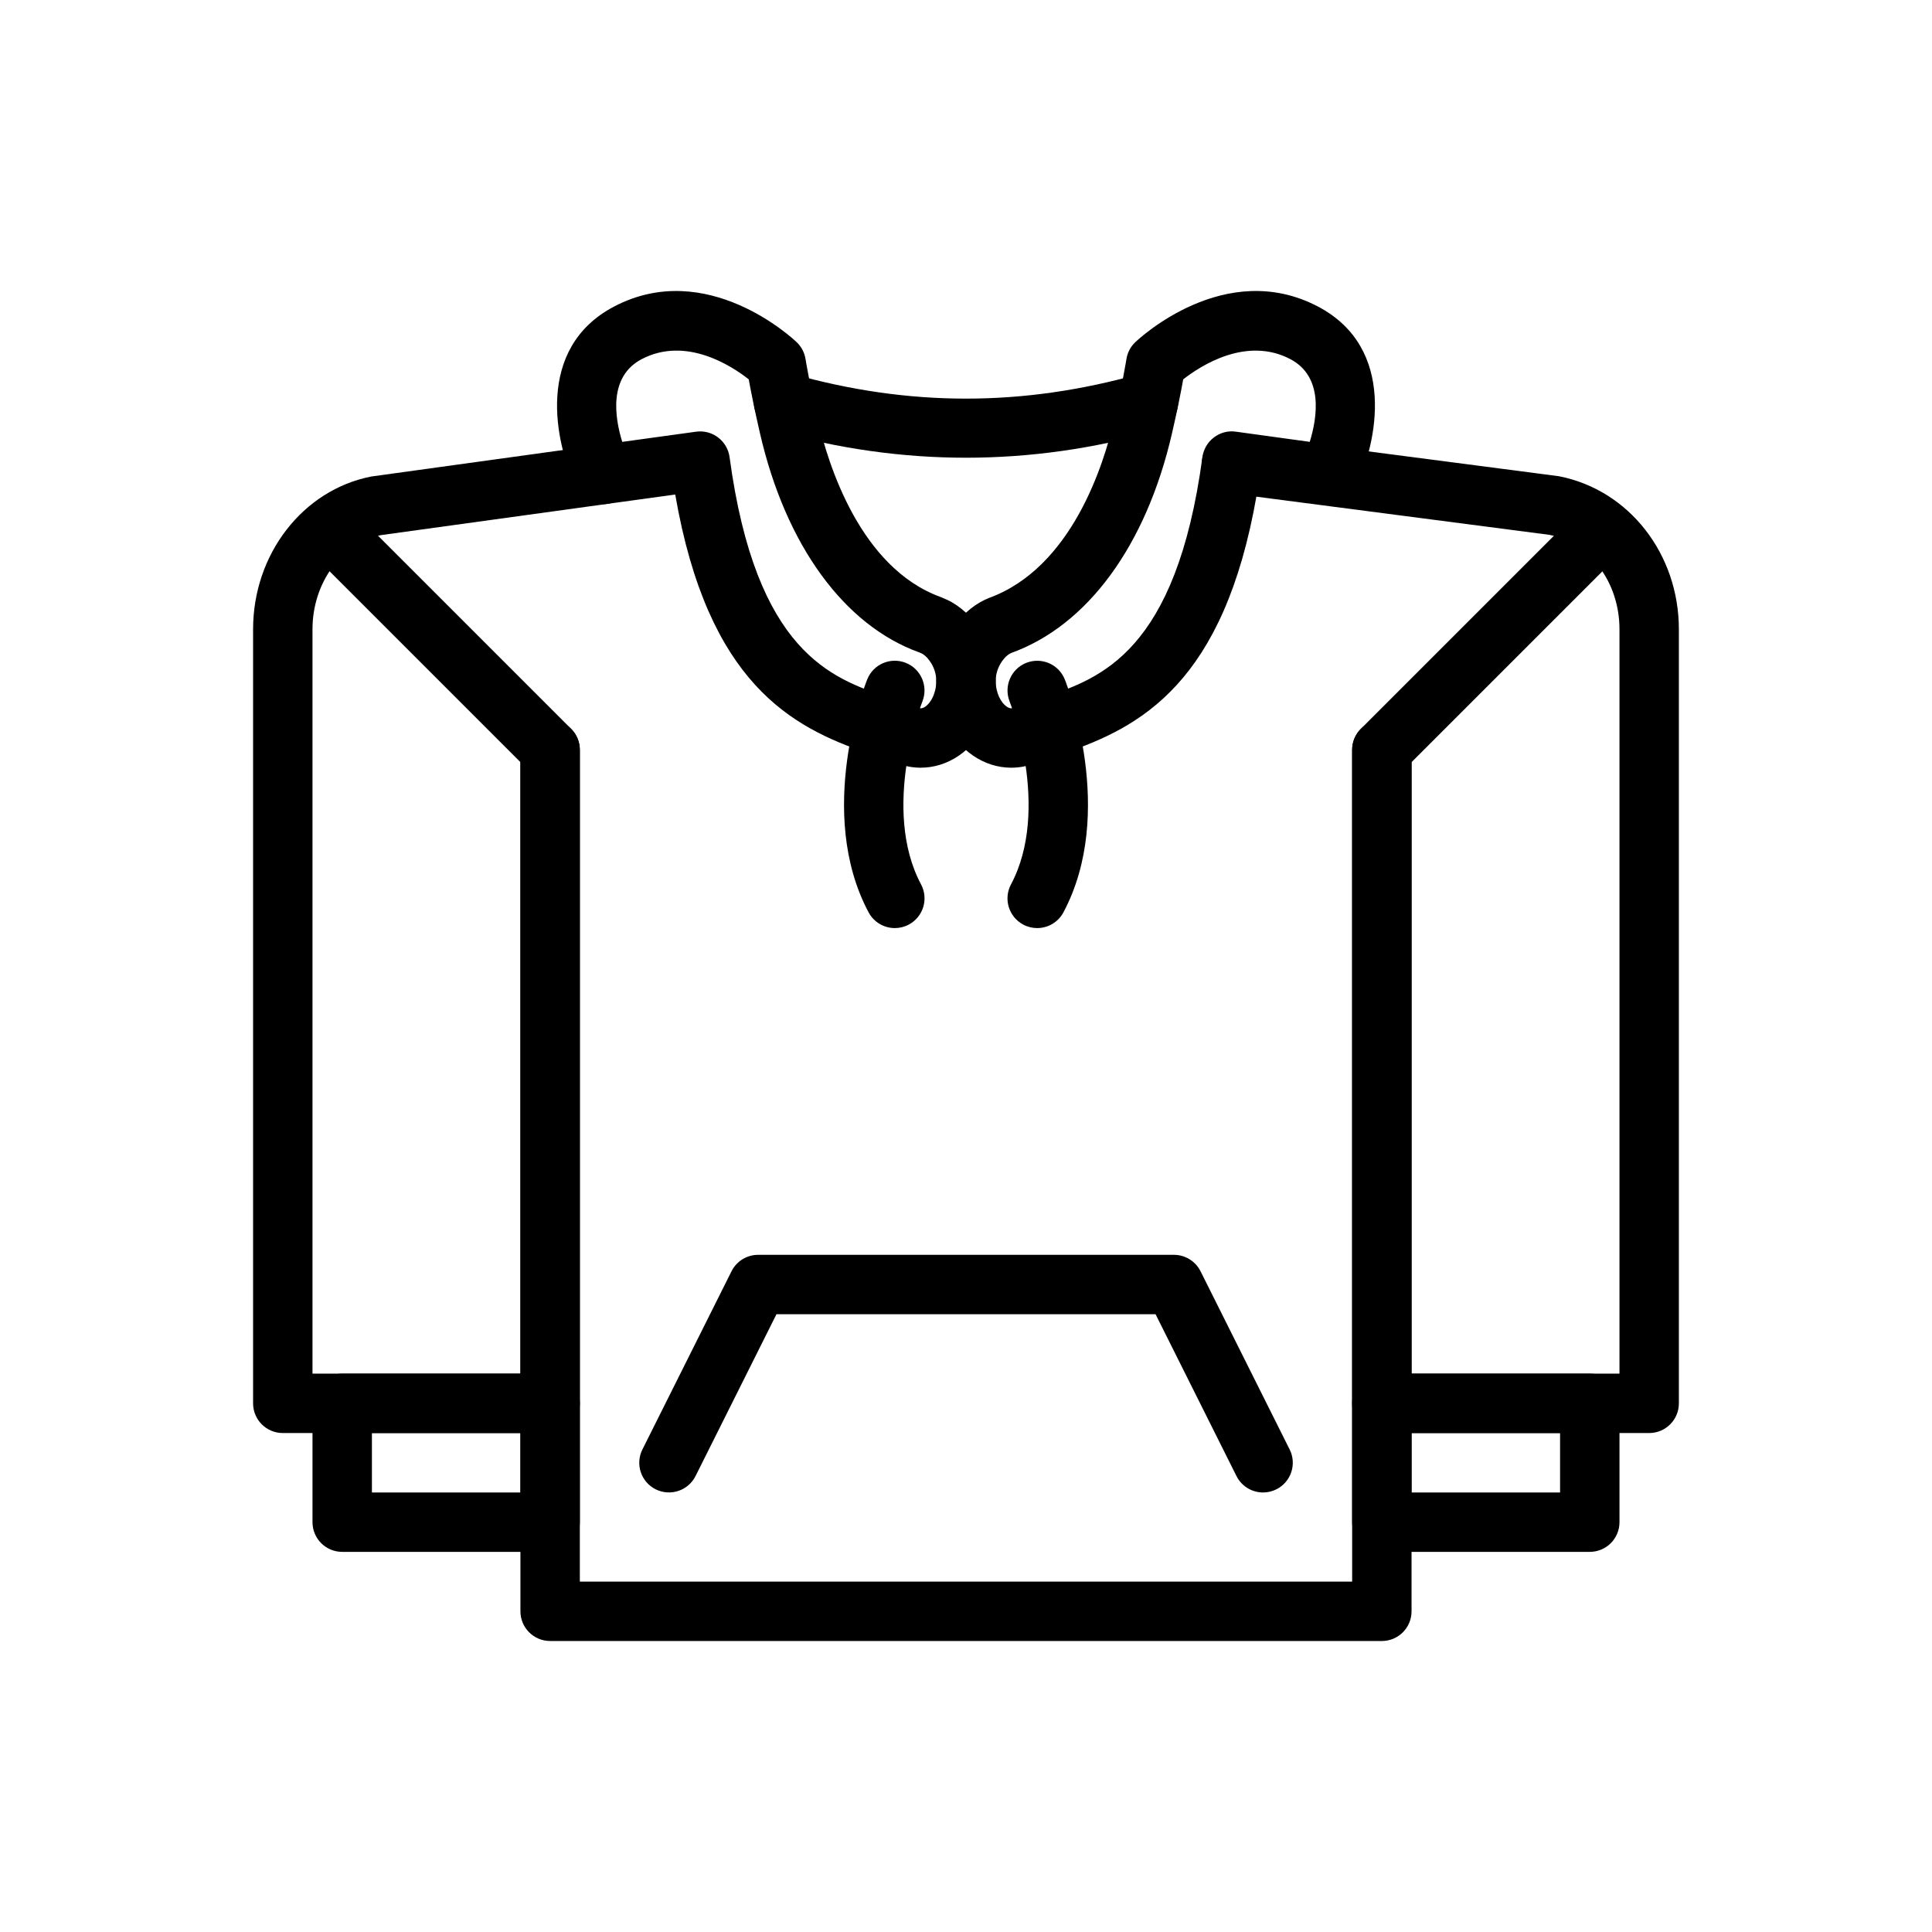
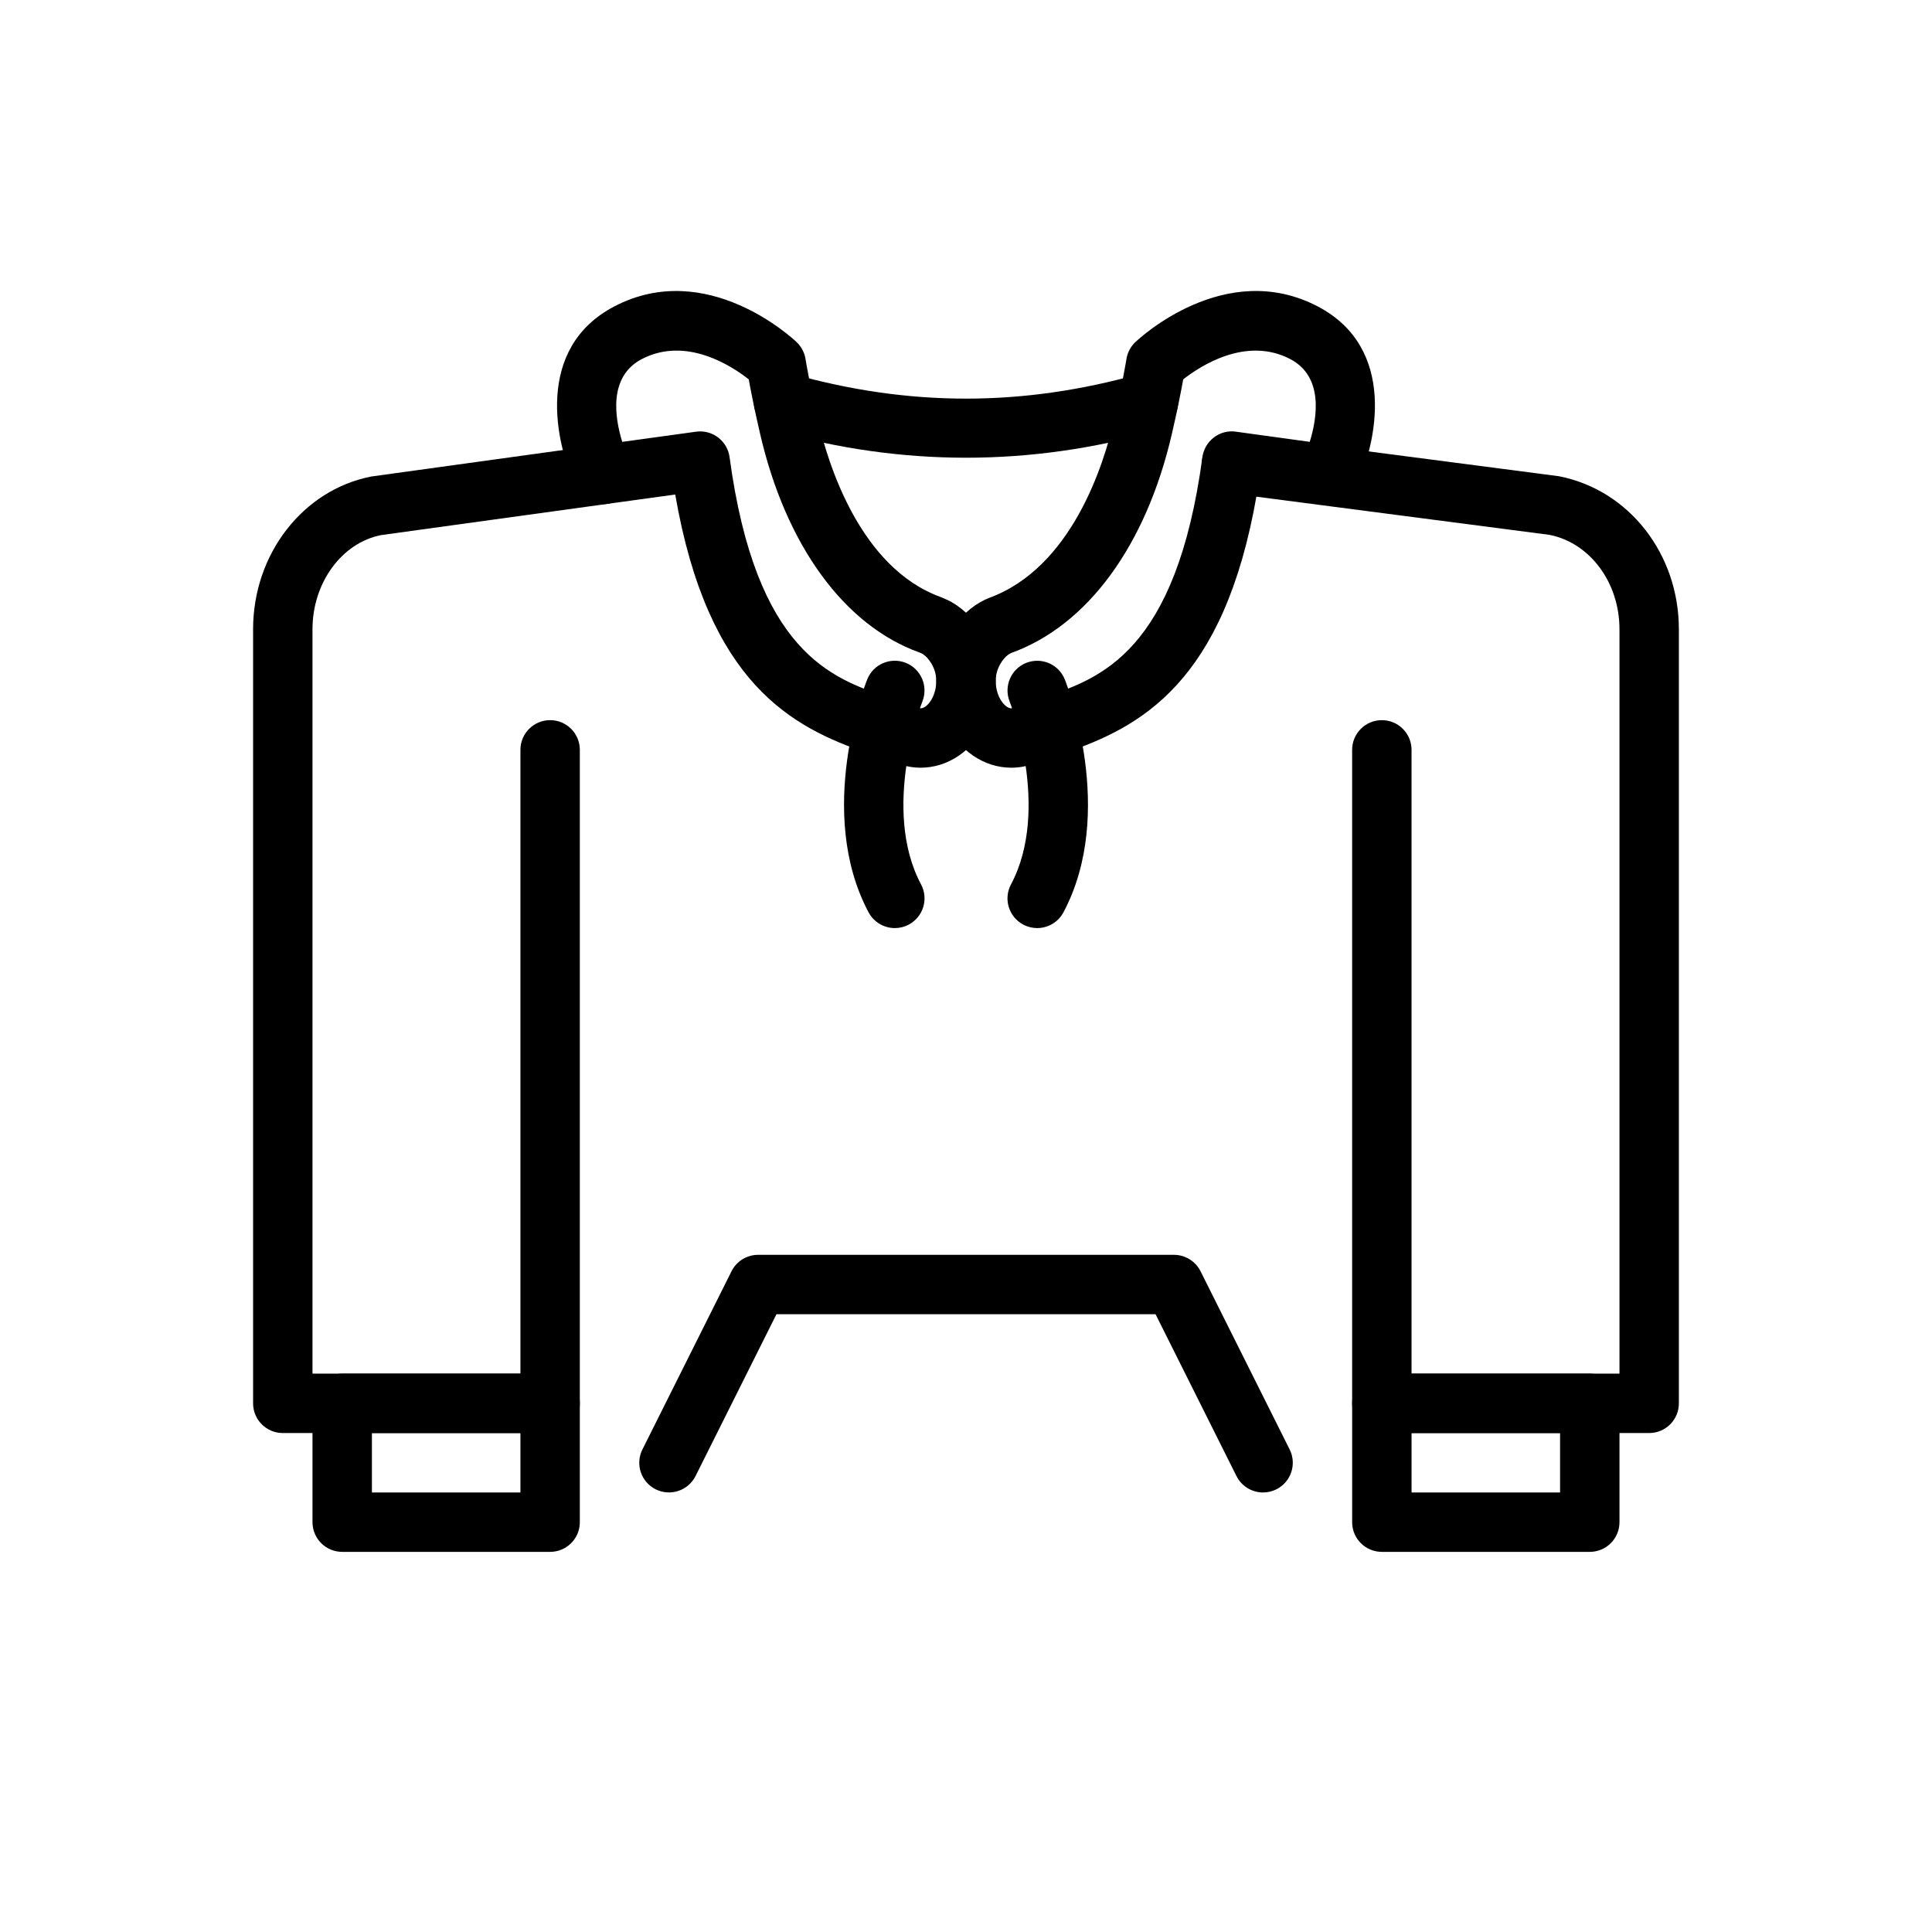
<svg xmlns="http://www.w3.org/2000/svg" fill="#000000" width="800px" height="800px" version="1.1" viewBox="144 144 512 512">
  <g>
    <path d="m388 347.45c-2.082 0-4.184-0.379-6.211-1.145-1.688-0.633-3.469-1.234-5.293-1.848l-2.43-0.828c-20.277-6.875-42.445-18.504-51.125-68.574l-18.062 2.488c-3.336 0.488-6.66-1.289-8.148-4.352-5.734-11.773-11.012-36.945 10.035-47.969 24.57-12.867 47.41 8.547 48.371 9.469 1.242 1.188 2.059 2.746 2.332 4.441 0.012 0.066 1.094 6.738 3.281 16.164 2.656 11.551 11.148 39.223 32.625 46.957 1.293 0.543 2.082 0.895 2.883 1.352 6.973 4.051 11.613 12.383 11.613 20.77 0 8.223-3.621 15.633-9.688 19.824-3.109 2.152-6.629 3.25-10.184 3.25zm-58.457-89.121c1.711 0 3.387 0.559 4.762 1.602 1.664 1.27 2.762 3.144 3.039 5.215 6.988 51.777 27.109 58.598 41.805 63.582l2.379 0.809c2 0.672 3.941 1.332 5.805 2.031 0.336 0.121 0.922 0.352 1.898-0.316 1.441-0.996 2.894-3.508 2.894-6.875 0-3.109-1.891-6.066-3.723-7.129-0.211-0.121-0.492-0.223-0.766-0.344-19.859-7.137-35.398-28.363-42.23-58.066-1.453-6.266-2.438-11.336-2.984-14.309-4.516-3.559-16.621-11.492-28.359-5.359-8.836 4.629-7.168 15.422-5.164 21.93l19.566-2.695c0.363-0.051 0.719-0.074 1.078-0.074z" />
    <path d="m289.79 523.77h-70.848c-4.348 0-7.871-3.519-7.871-7.871v-205.14c0-19.898 13.168-36.918 31.312-40.477l60.344-8.336c4.238-0.605 8.277 2.414 8.875 6.723 0.594 4.309-2.418 8.281-6.723 8.875l-59.906 8.266c-10.336 2.035-18.16 12.562-18.16 24.949v197.27h55.105v-165.31c0-4.348 3.523-7.871 7.871-7.871 4.348 0 7.871 3.523 7.871 7.871v173.18c0.004 4.352-3.523 7.871-7.871 7.871z" />
    <path d="m289.79 555.26h-55.105c-4.348 0-7.871-3.519-7.871-7.871v-31.488c0-4.352 3.523-7.871 7.871-7.871h55.105c4.348 0 7.871 3.519 7.871 7.871v31.488c0.004 4.352-3.523 7.871-7.871 7.871zm-47.23-15.742h39.359v-15.742h-39.359z" />
    <path d="m581.05 523.77h-70.848c-4.352 0-7.871-3.519-7.871-7.871v-173.18c0-4.348 3.519-7.871 7.871-7.871 4.352 0 7.871 3.523 7.871 7.871v165.31h55.105v-197.27c0-12.387-7.816-22.914-18.598-25.023l-85.223-11.098c-4.312-0.562-7.356-4.512-6.789-8.824 0.562-4.312 4.481-7.394 8.816-6.789l85.723 11.176c18.645 3.641 31.812 20.66 31.812 40.559v205.14c0 4.352-3.519 7.871-7.871 7.871z" />
-     <path d="m510.21 578.88h-220.42c-4.348 0-7.871-3.519-7.871-7.871v-225.03l-52.797-52.797c-3.074-3.074-3.074-8.055 0-11.133 3.074-3.074 8.055-3.074 11.133 0l55.105 55.105c1.473 1.477 2.305 3.481 2.305 5.566v220.42h204.67v-220.42c0-2.086 0.832-4.09 2.305-5.566l55.105-55.105c3.074-3.074 8.055-3.074 11.133 0 3.074 3.074 3.074 8.055 0 11.133l-52.801 52.797v225.03c0 4.356-3.519 7.875-7.871 7.875z" />
    <path d="m565.31 555.26h-55.105c-4.352 0-7.871-3.519-7.871-7.871v-31.488c0-4.352 3.519-7.871 7.871-7.871h55.105c4.352 0 7.871 3.519 7.871 7.871v31.488c0 4.352-3.519 7.871-7.871 7.871zm-47.234-15.742h39.359v-15.742h-39.359z" />
    <path d="m478.73 539.52c-2.891 0-5.664-1.59-7.051-4.352l-21.441-42.883h-100.47l-21.441 42.883c-1.949 3.883-6.66 5.449-10.562 3.519-3.891-1.945-5.465-6.672-3.519-10.562l23.617-47.23c1.332-2.668 4.055-4.352 7.039-4.352h110.21c2.984 0 5.703 1.684 7.043 4.352l23.617 47.23c1.945 3.891 0.367 8.617-3.519 10.562-1.133 0.562-2.332 0.832-3.516 0.832z" />
    <path d="m400 265.3c-16.867 0-33.73-2.367-50.48-7.106-4.184-1.184-6.613-5.535-5.43-9.723 1.188-4.184 5.531-6.602 9.723-5.43 31.082 8.797 61.305 8.797 92.379 0 4.144-1.168 8.539 1.242 9.719 5.43 1.184 4.188-1.246 8.535-5.426 9.723-16.762 4.738-33.621 7.106-50.484 7.106z" />
    <path d="m381.14 389.95c-2.816 0-5.539-1.516-6.957-4.172-14.129-26.539-0.93-60.301-0.359-61.727 1.605-4.031 6.176-5.992 10.211-4.391 4.035 1.605 6.008 6.18 4.414 10.215-0.113 0.285-11.035 28.469-0.363 48.496 2.043 3.84 0.59 8.605-3.246 10.652-1.184 0.633-2.453 0.926-3.699 0.926z" />
    <path d="m412 347.45c-3.551 0-7.078-1.098-10.188-3.246-6.066-4.195-9.688-11.605-9.688-19.828 0-8.383 4.644-16.715 11.551-20.738 0.809-0.465 1.57-0.812 2.332-1.145 22.086-7.981 30.582-35.652 33.234-47.188 2.191-9.438 3.273-16.109 3.281-16.176 0.27-1.695 1.09-3.254 2.336-4.445 0.961-0.918 23.824-22.328 48.371-9.469 21.055 11.023 15.766 36.195 10.039 47.969-1.492 3.055-4.719 4.84-8.156 4.352l-18.059-2.488c-8.672 50.07-30.852 61.695-51.152 68.582l-2.398 0.82c-1.828 0.613-3.613 1.215-5.312 1.855-2.019 0.77-4.109 1.145-6.191 1.145zm-0.023-30.391c0.023 0-0.207 0.09-0.422 0.215-1.793 1.039-3.684 3.996-3.684 7.102 0 3.367 1.453 5.879 2.898 6.875 0.984 0.676 1.566 0.441 1.875 0.324 1.883-0.703 3.828-1.363 5.82-2.039l2.352-0.801c14.73-4.992 34.848-11.82 41.836-63.59 0.285-2.07 1.375-3.949 3.035-5.211 1.668-1.27 3.715-1.848 5.844-1.535l19.566 2.695c2.008-6.5 3.676-17.297-5.164-21.93-11.684-6.121-23.848 1.824-28.367 5.367-0.539 2.977-1.523 8.051-2.977 14.316-6.836 29.691-22.371 50.914-42.637 58.211h0.023z" />
    <path d="m418.86 389.95c-1.246 0-2.516-0.297-3.691-0.922-3.836-2.043-5.297-6.812-3.25-10.648 10.664-20.035-0.254-48.219-0.367-48.5-1.59-4.039 0.383-8.613 4.414-10.215 4.051-1.59 8.602 0.359 10.215 4.394 0.57 1.422 13.762 35.188-0.359 61.719-1.418 2.66-4.148 4.172-6.961 4.172z" />
  </g>
</svg>